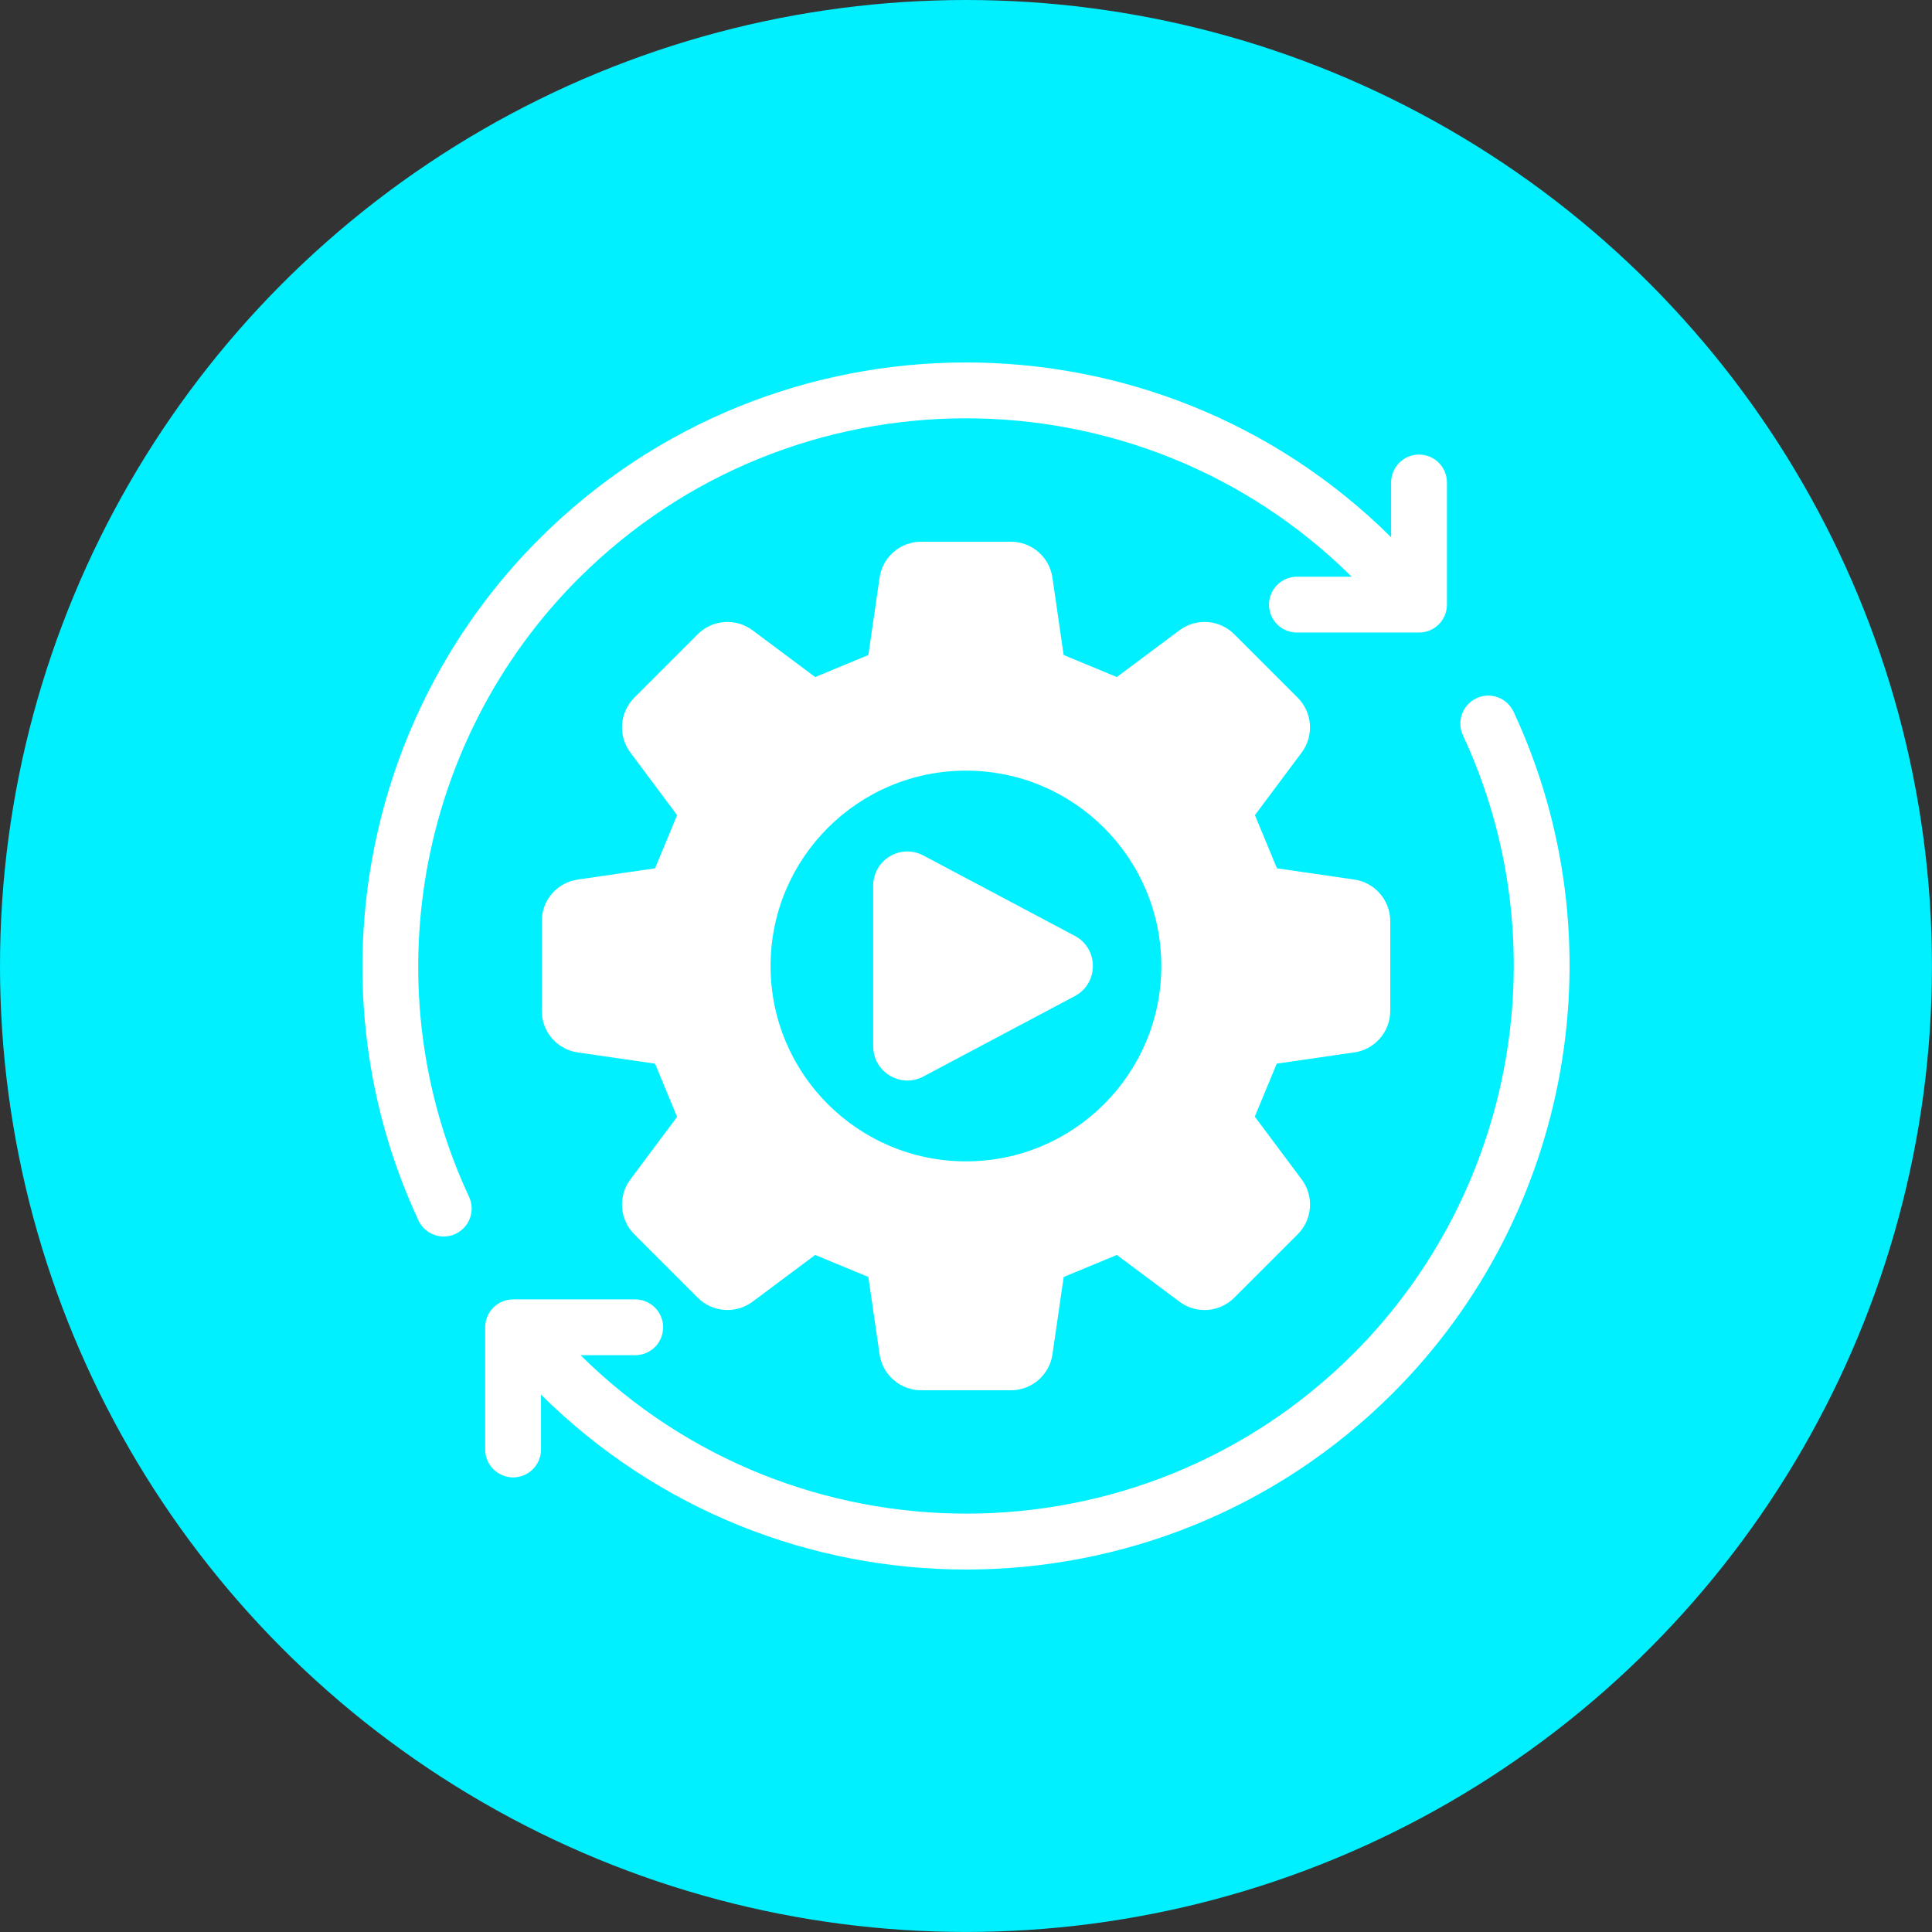
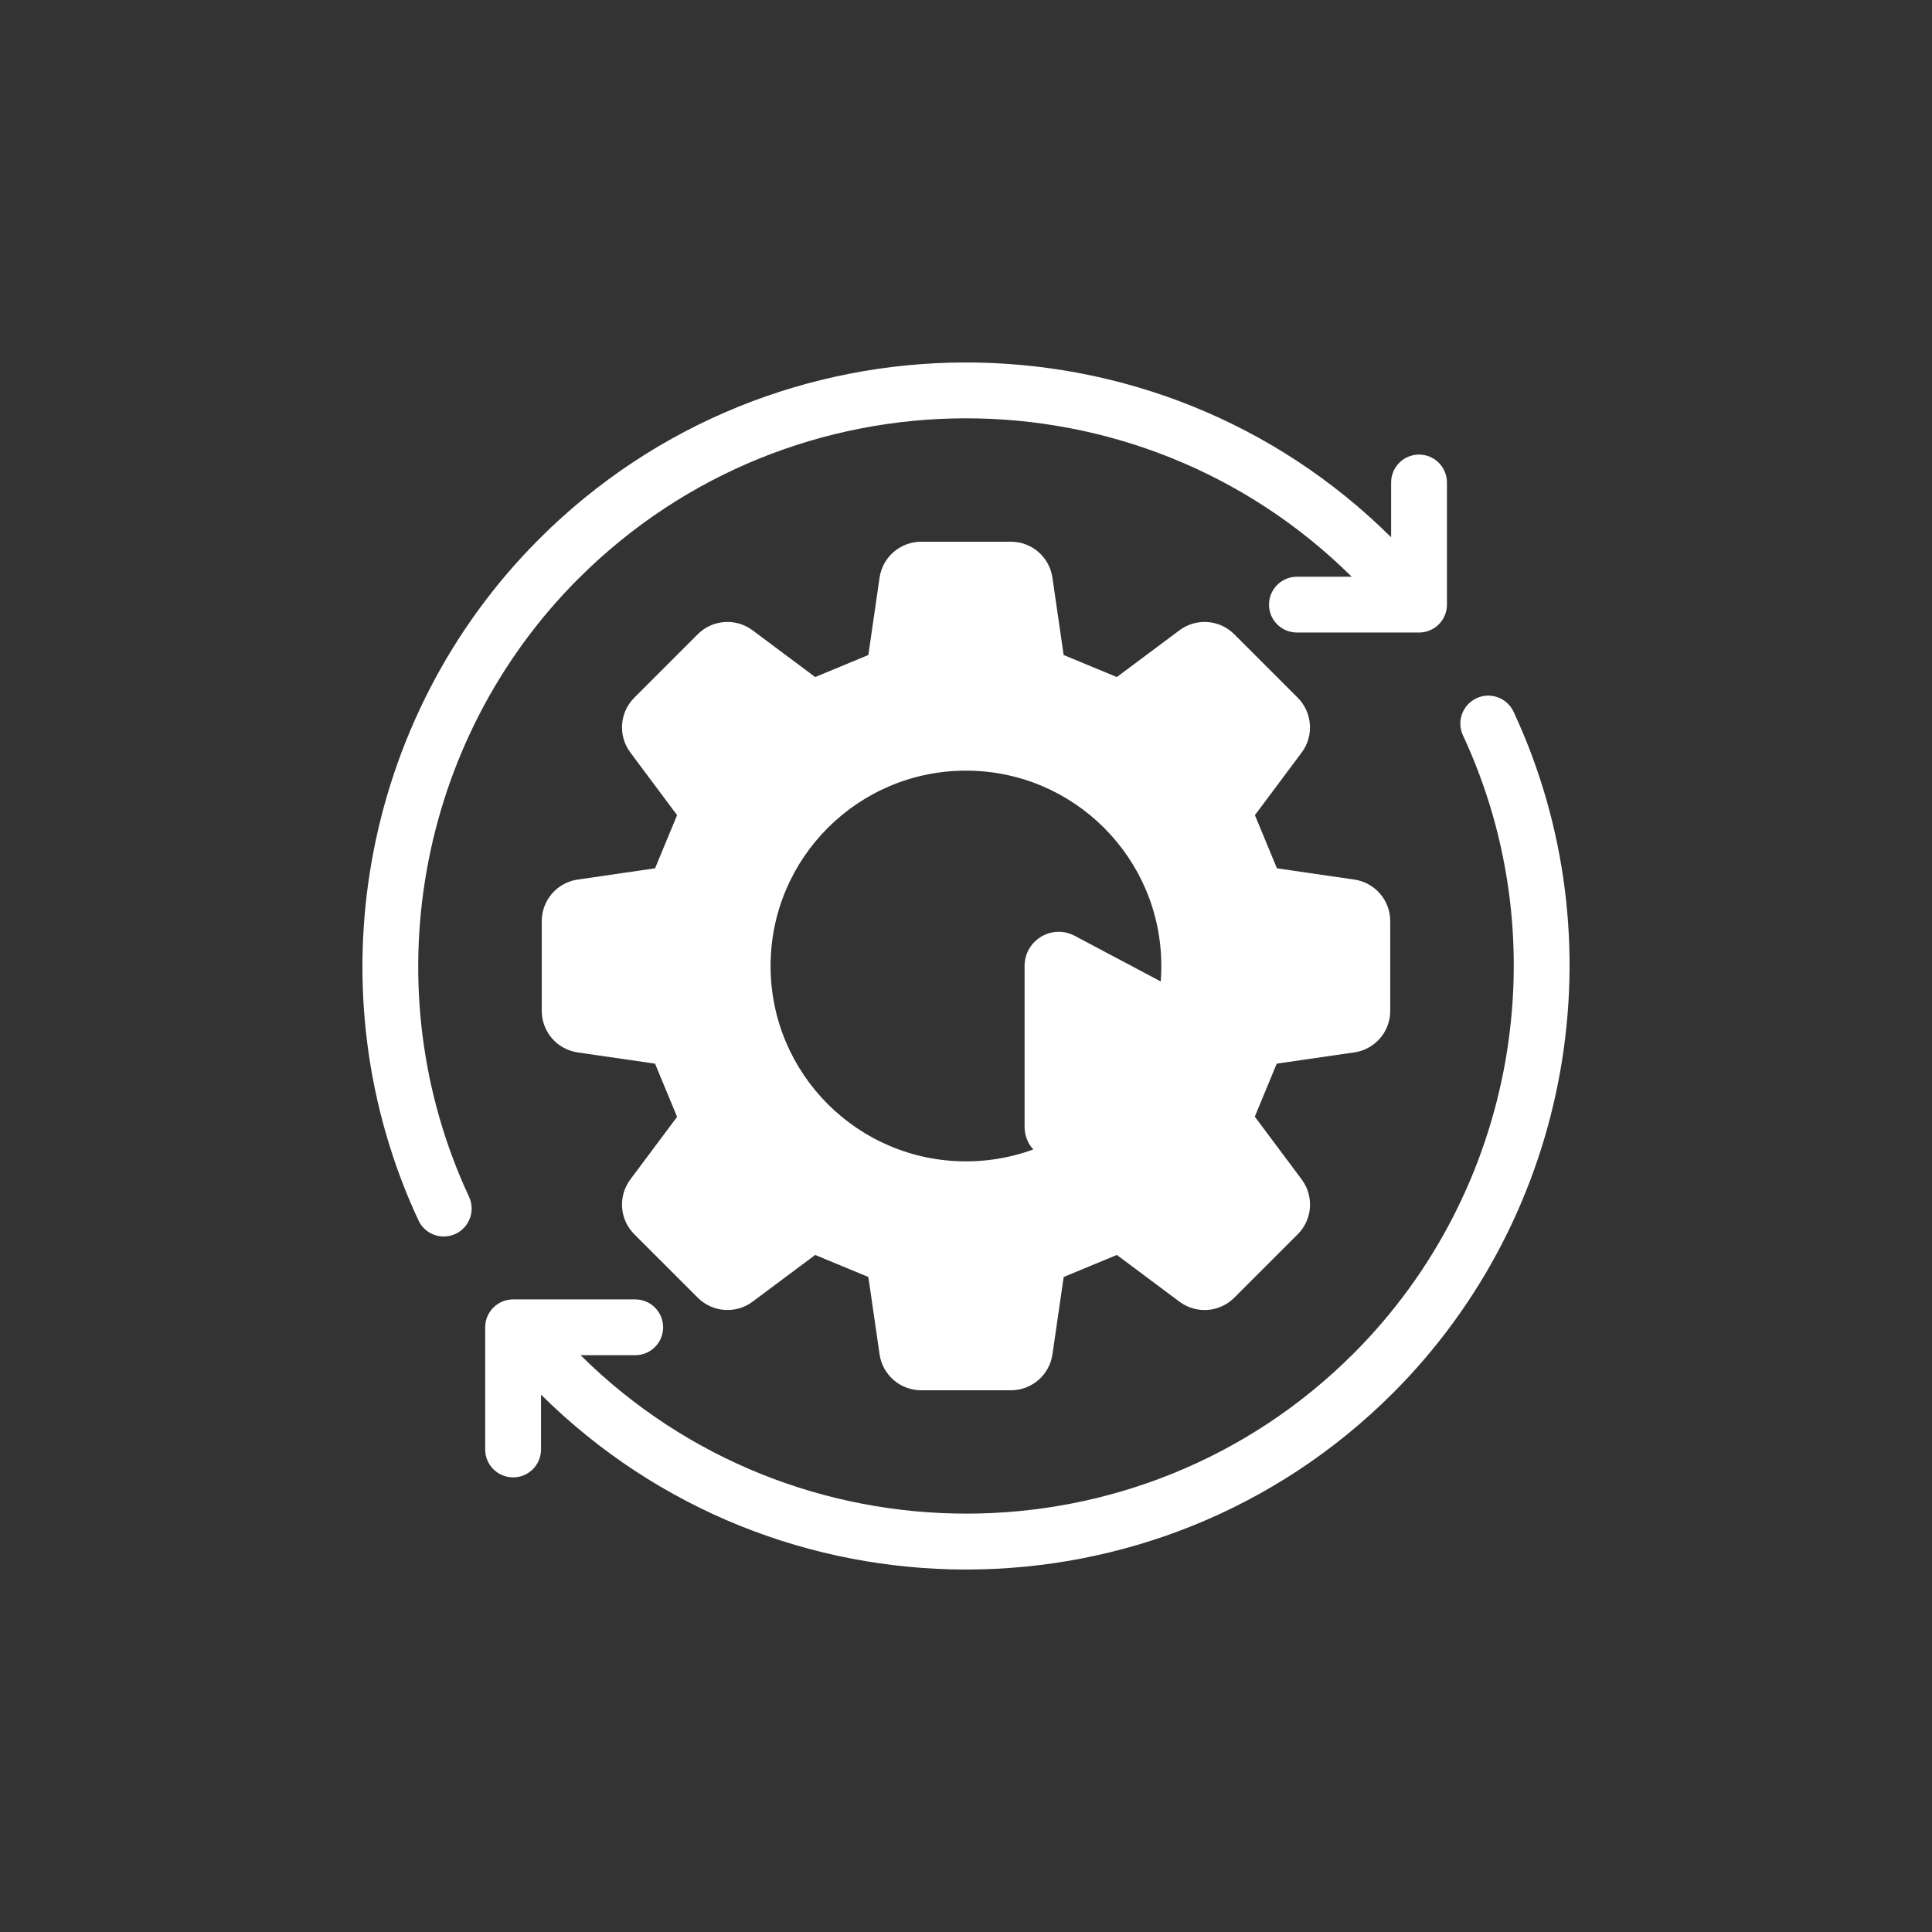
<svg xmlns="http://www.w3.org/2000/svg" id="Warstwa_1" data-name="Warstwa 1" viewBox="0 0 545.37 545.37">
  <rect x="0" y="0" width="545.37" height="545.37" fill="#333333" stroke="none" />
  <defs>
    <style>
      .cls-1 {
        fill: #fff;
      }

      .cls-2 {
        fill: #00f0ff;
      }
    </style>
  </defs>
-   <circle class="cls-2" cx="272.68" cy="272.68" r="272.68" />
  <g>
    <path class="cls-1" d="M382.3,297.08c5.82-.85,10.14-5.84,10.14-11.72v-25.35c0-5.88-4.32-10.88-10.14-11.72l-21.84-3.18c-2.74-6.61-3.48-8.39-6.22-15.01l13.2-17.67c3.52-4.73,3.04-11.31-1.12-15.48l-17.92-17.92c-4.16-4.16-10.75-4.63-15.46-1.11l-17.68,13.2c-6.62-2.75-8.39-3.48-15.01-6.22l-3.17-21.84c-.84-5.83-5.84-10.14-11.72-10.14h-25.34c-5.89,0-10.88,4.32-11.73,10.14l-3.17,21.84c-6.62,2.73-8.39,3.46-15.01,6.22l-17.68-13.2c-4.71-3.52-11.3-3.05-15.46,1.11l-17.92,17.92c-4.16,4.16-4.64,10.75-1.12,15.46l13.2,17.69c-2.74,6.62-3.48,8.39-6.22,15.01l-21.84,3.18c-5.82.83-10.14,5.84-10.14,11.72v25.35c0,5.88,4.32,10.88,10.14,11.72l21.84,3.17c2.74,6.63,3.48,8.39,6.22,15.02l-13.2,17.67c-3.52,4.73-3.04,11.31,1.12,15.47l17.92,17.91c4.16,4.16,10.75,4.64,15.46,1.13l17.68-13.2c6.62,2.74,8.39,3.48,15.01,6.22l3.17,21.84c.85,5.82,5.84,10.14,11.73,10.14h25.34c5.89,0,10.88-4.32,11.73-10.14l3.17-21.84c6.62-2.74,8.39-3.48,15.01-6.22l17.68,13.2c4.72,3.52,11.3,3.04,15.46-1.13l17.92-17.91c4.16-4.16,4.64-10.76,1.12-15.47l-13.24-17.73c2.73-6.59,3.46-8.36,6.19-14.96l21.9-3.18ZM272.68,327.83c-30.46,0-55.16-24.68-55.16-55.14s24.7-55.15,55.16-55.15,55.14,24.7,55.14,55.15-24.69,55.14-55.14,55.14Z" />
    <path class="cls-1" d="M427.25,200.92c-1.84-3.95-6.52-5.67-10.47-3.81-3.94,1.83-5.65,6.53-3.81,10.47,27.3,58.6,14.88,128.73-30.9,174.51-60.11,60.1-157.81,60.23-218.19.46h15.43c4.35,0,7.88-3.52,7.88-7.87s-3.52-7.88-7.88-7.88h-34.47c-4.35,0-7.88,3.52-7.88,7.88v34.48c0,4.34,3.52,7.88,7.88,7.88s7.88-3.53,7.88-7.88v-15.48c33.18,32.89,76.59,49.37,120.01,49.37,43.64,0,87.27-16.61,120.48-49.82,50.45-50.45,64.13-127.73,34.05-192.31Z" />
    <path class="cls-1" d="M163.3,163.32c60.17-60.15,157.91-60.31,218.26-.52h-15.46c-4.35,0-7.88,3.53-7.88,7.88s3.52,7.87,7.88,7.87h34.47c4.35,0,7.88-3.52,7.88-7.87v-34.48c0-4.35-3.52-7.88-7.88-7.88s-7.88,3.53-7.88,7.88v15.46c-66.47-65.95-174.23-65.8-240.53.52-50.45,50.45-64.13,127.73-34.04,192.31,1.33,2.87,4.18,4.55,7.15,4.55,1.11,0,2.24-.23,3.32-.74,3.95-1.84,5.65-6.53,3.81-10.47-27.3-58.6-14.89-128.73,30.89-174.51Z" />
-     <path class="cls-1" d="M303.38,264.17l-42.73-22.68c-6.42-3.41-14.16,1.24-14.16,8.51v45.36c0,7.27,7.74,11.93,14.16,8.52l42.73-22.69c6.83-3.62,6.83-13.4,0-17.03Z" />
+     <path class="cls-1" d="M303.38,264.17c-6.42-3.41-14.16,1.24-14.16,8.51v45.36c0,7.27,7.74,11.93,14.16,8.52l42.73-22.69c6.83-3.62,6.83-13.4,0-17.03Z" />
  </g>
</svg>